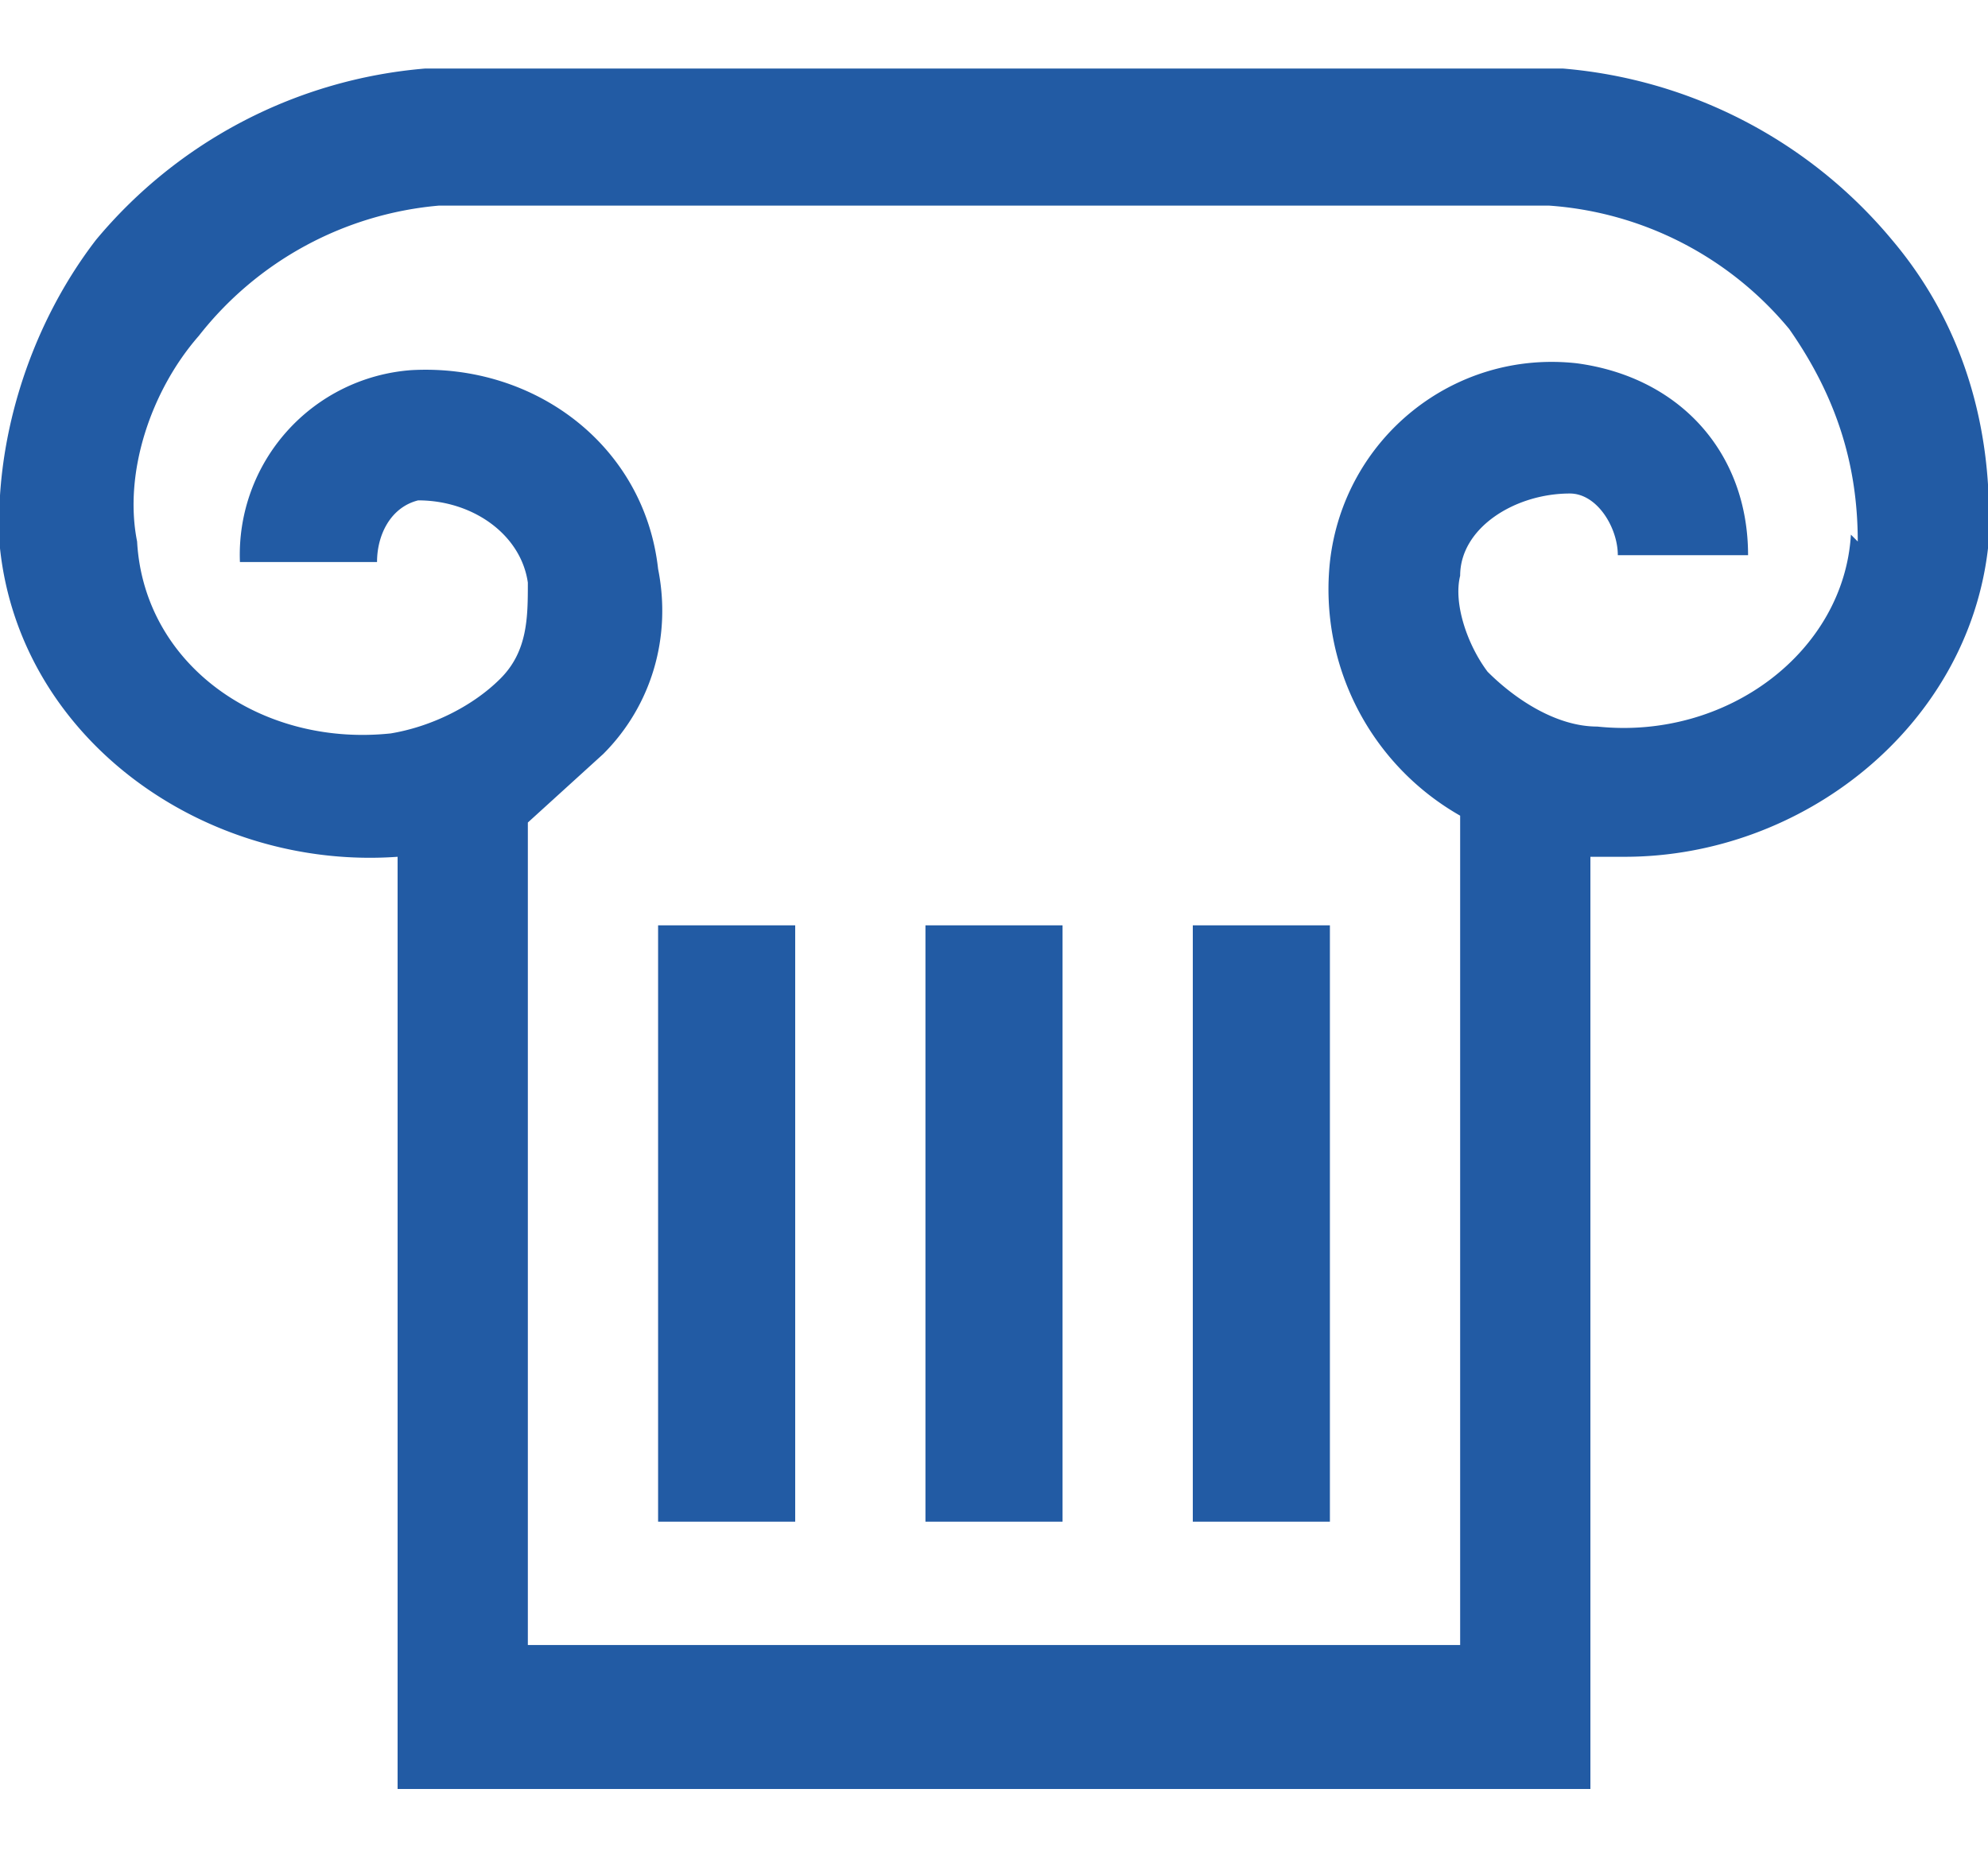
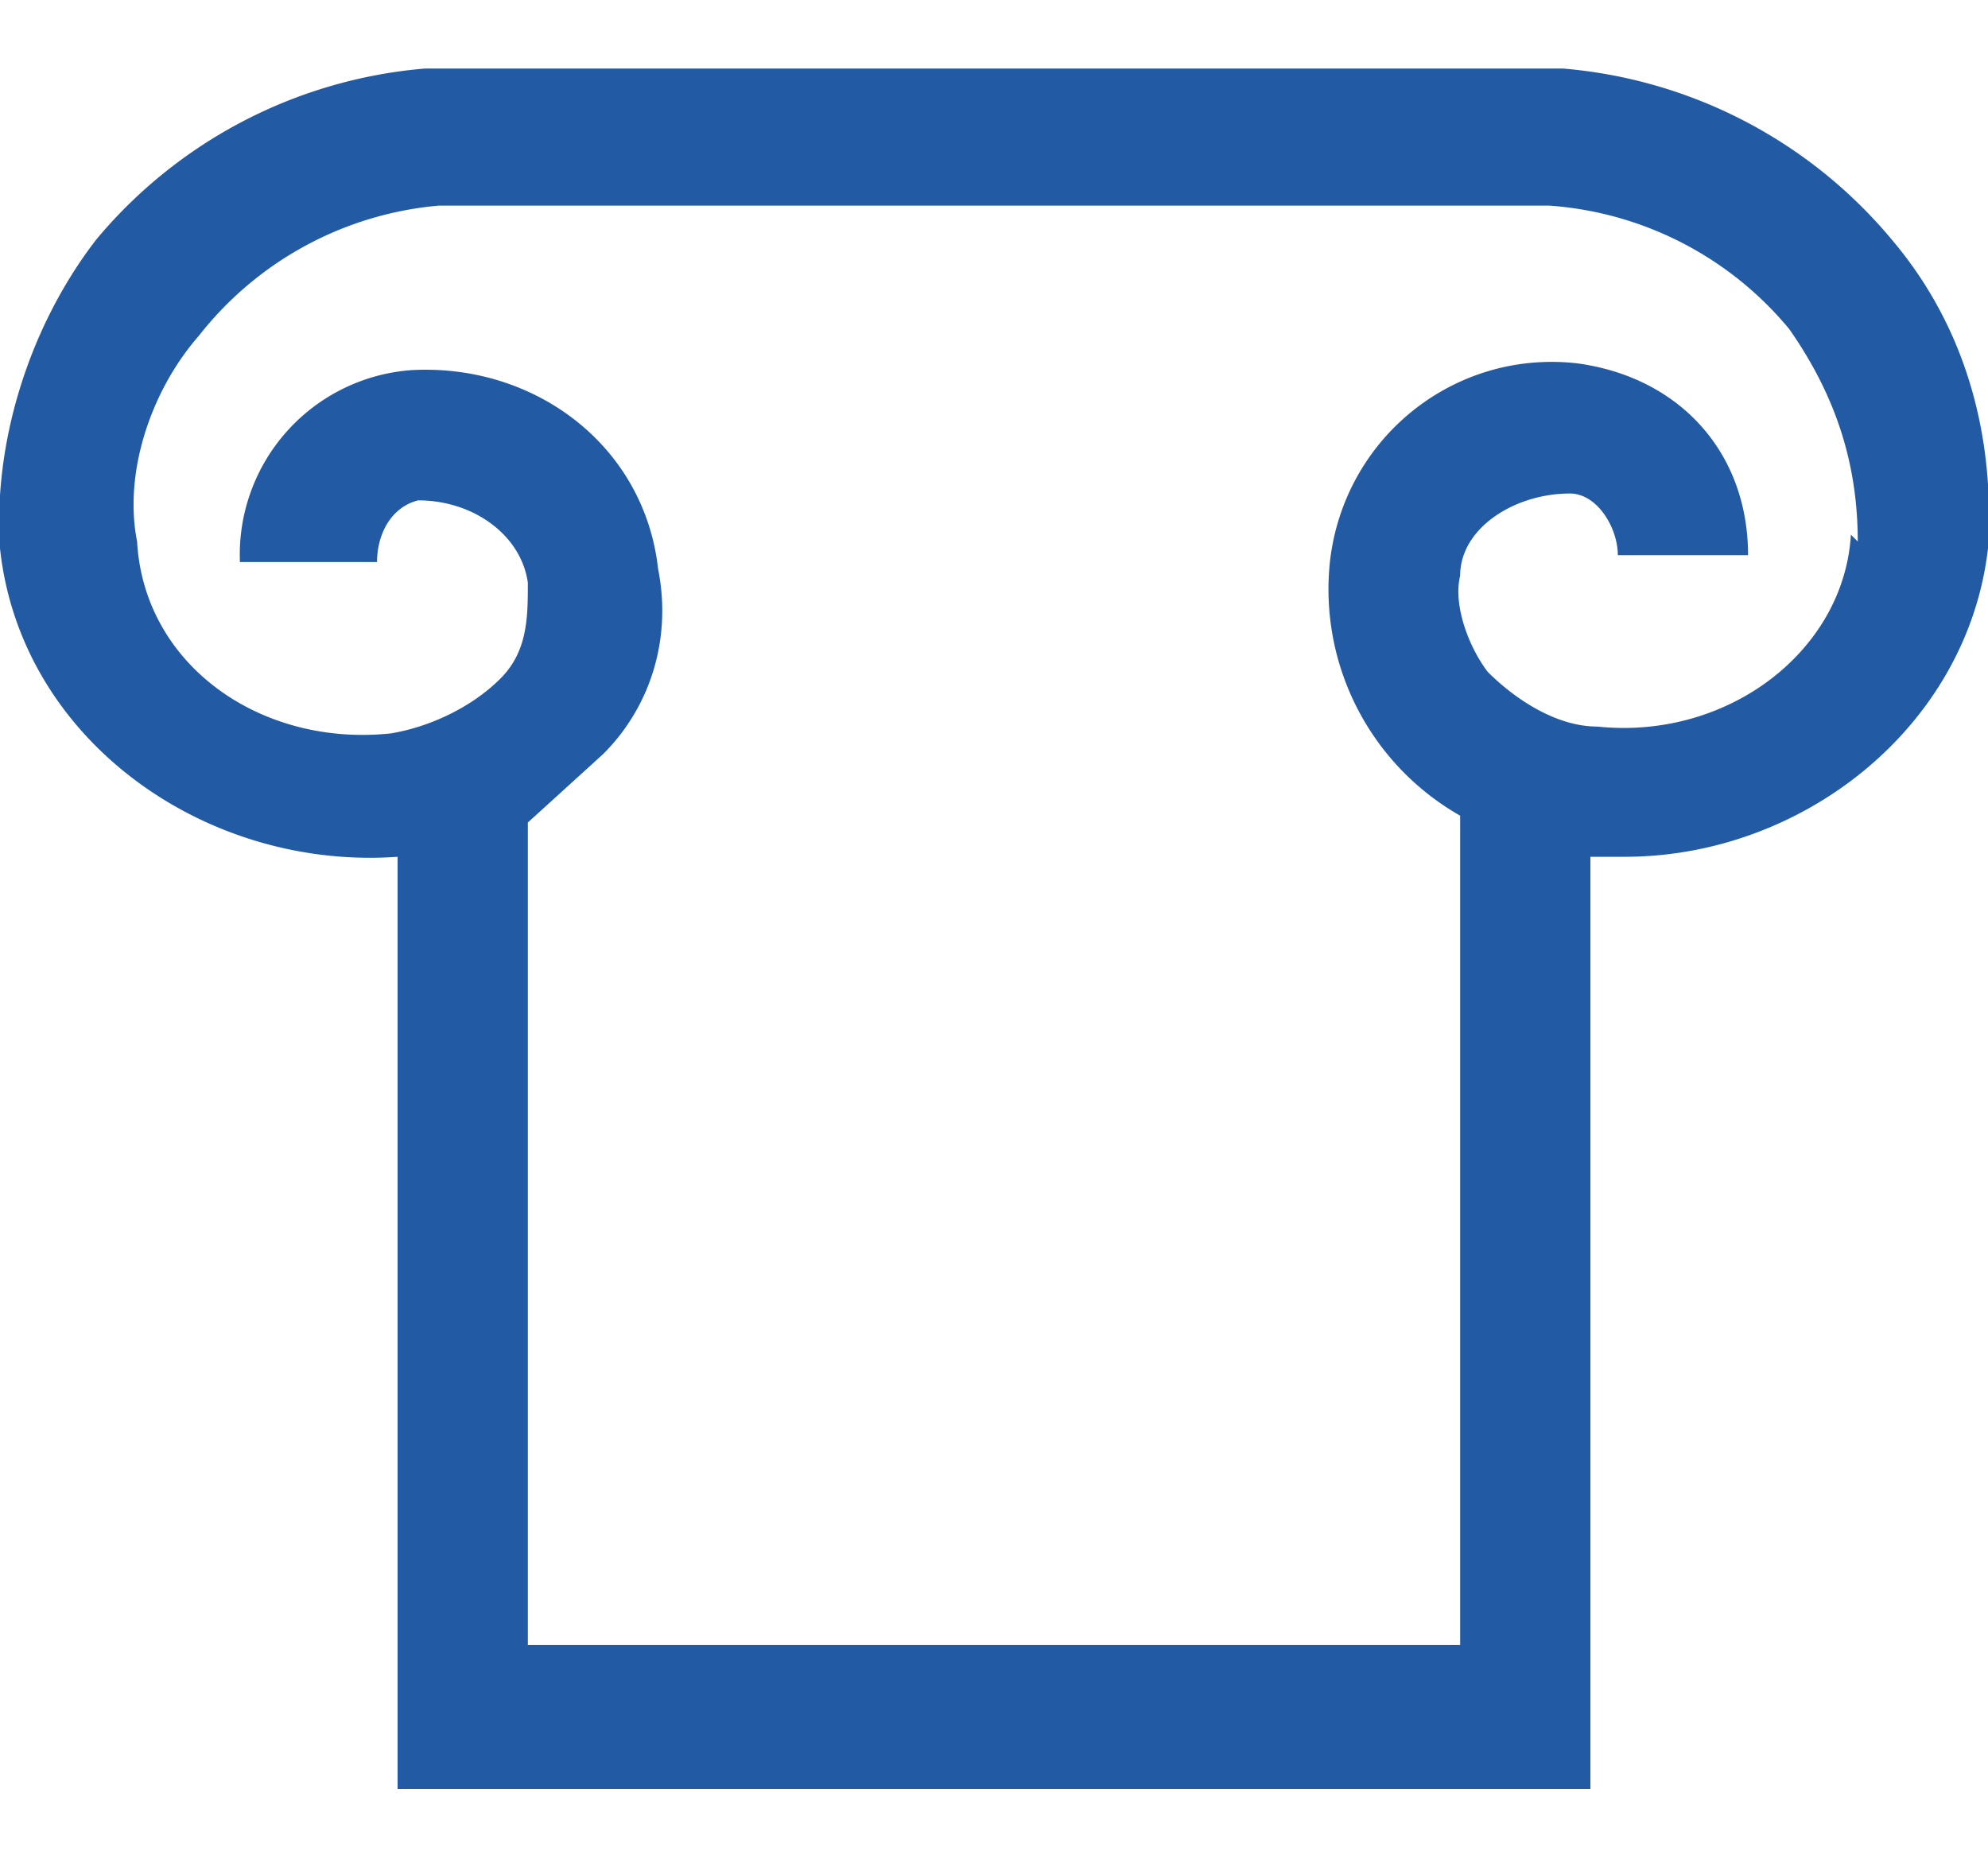
<svg xmlns="http://www.w3.org/2000/svg" width="29" height="27" fill="none" viewBox="0 0 29 27">
-   <path fill="#225BA4" d="M13.5 13.5h2v8.7h-2v-8.7ZM9.7 13.5h1.9v8.7h-2v-8.7ZM17.4 13.5h2v8.7h-2v-8.7Z" />
  <path fill="#225BA4" d="M22.8 1H6.2a7 7 0 0 0-4.8 2.5C.4 4.8-.1 6.5 0 8c.3 2.8 3 4.7 5.8 4.5v13.6h17.4V12.5h.5c2.6 0 5-1.9 5.3-4.5.1-1.6-.3-3.2-1.4-4.5A7 7 0 0 0 22.8 1ZM27 7.8c-.1 1.7-1.8 3-3.7 2.8-.6 0-1.2-.4-1.6-.8-.3-.4-.5-1-.4-1.4 0-.7.8-1.2 1.6-1.2.4 0 .7.5.7.9h1.9c0-1.5-1-2.6-2.5-2.8-1.8-.2-3.4 1.1-3.6 2.9a3.8 3.8 0 0 0 1.9 3.7V24H7.7V12l1.1-1c.7-.7 1-1.7.8-2.7-.2-1.8-1.8-3-3.6-2.9a2.7 2.7 0 0 0-2.5 2.8h2c0-.4.2-.8.6-.9.8 0 1.5.5 1.6 1.2 0 .5 0 1-.4 1.4-.4.4-1 .7-1.6.8-1.9.2-3.6-1-3.7-2.8-.2-1 .2-2.2.9-3a5 5 0 0 1 3.5-1.9h16.2a5 5 0 0 1 3.5 1.8c.7 1 1 2 1 3.1Z" />
</svg>